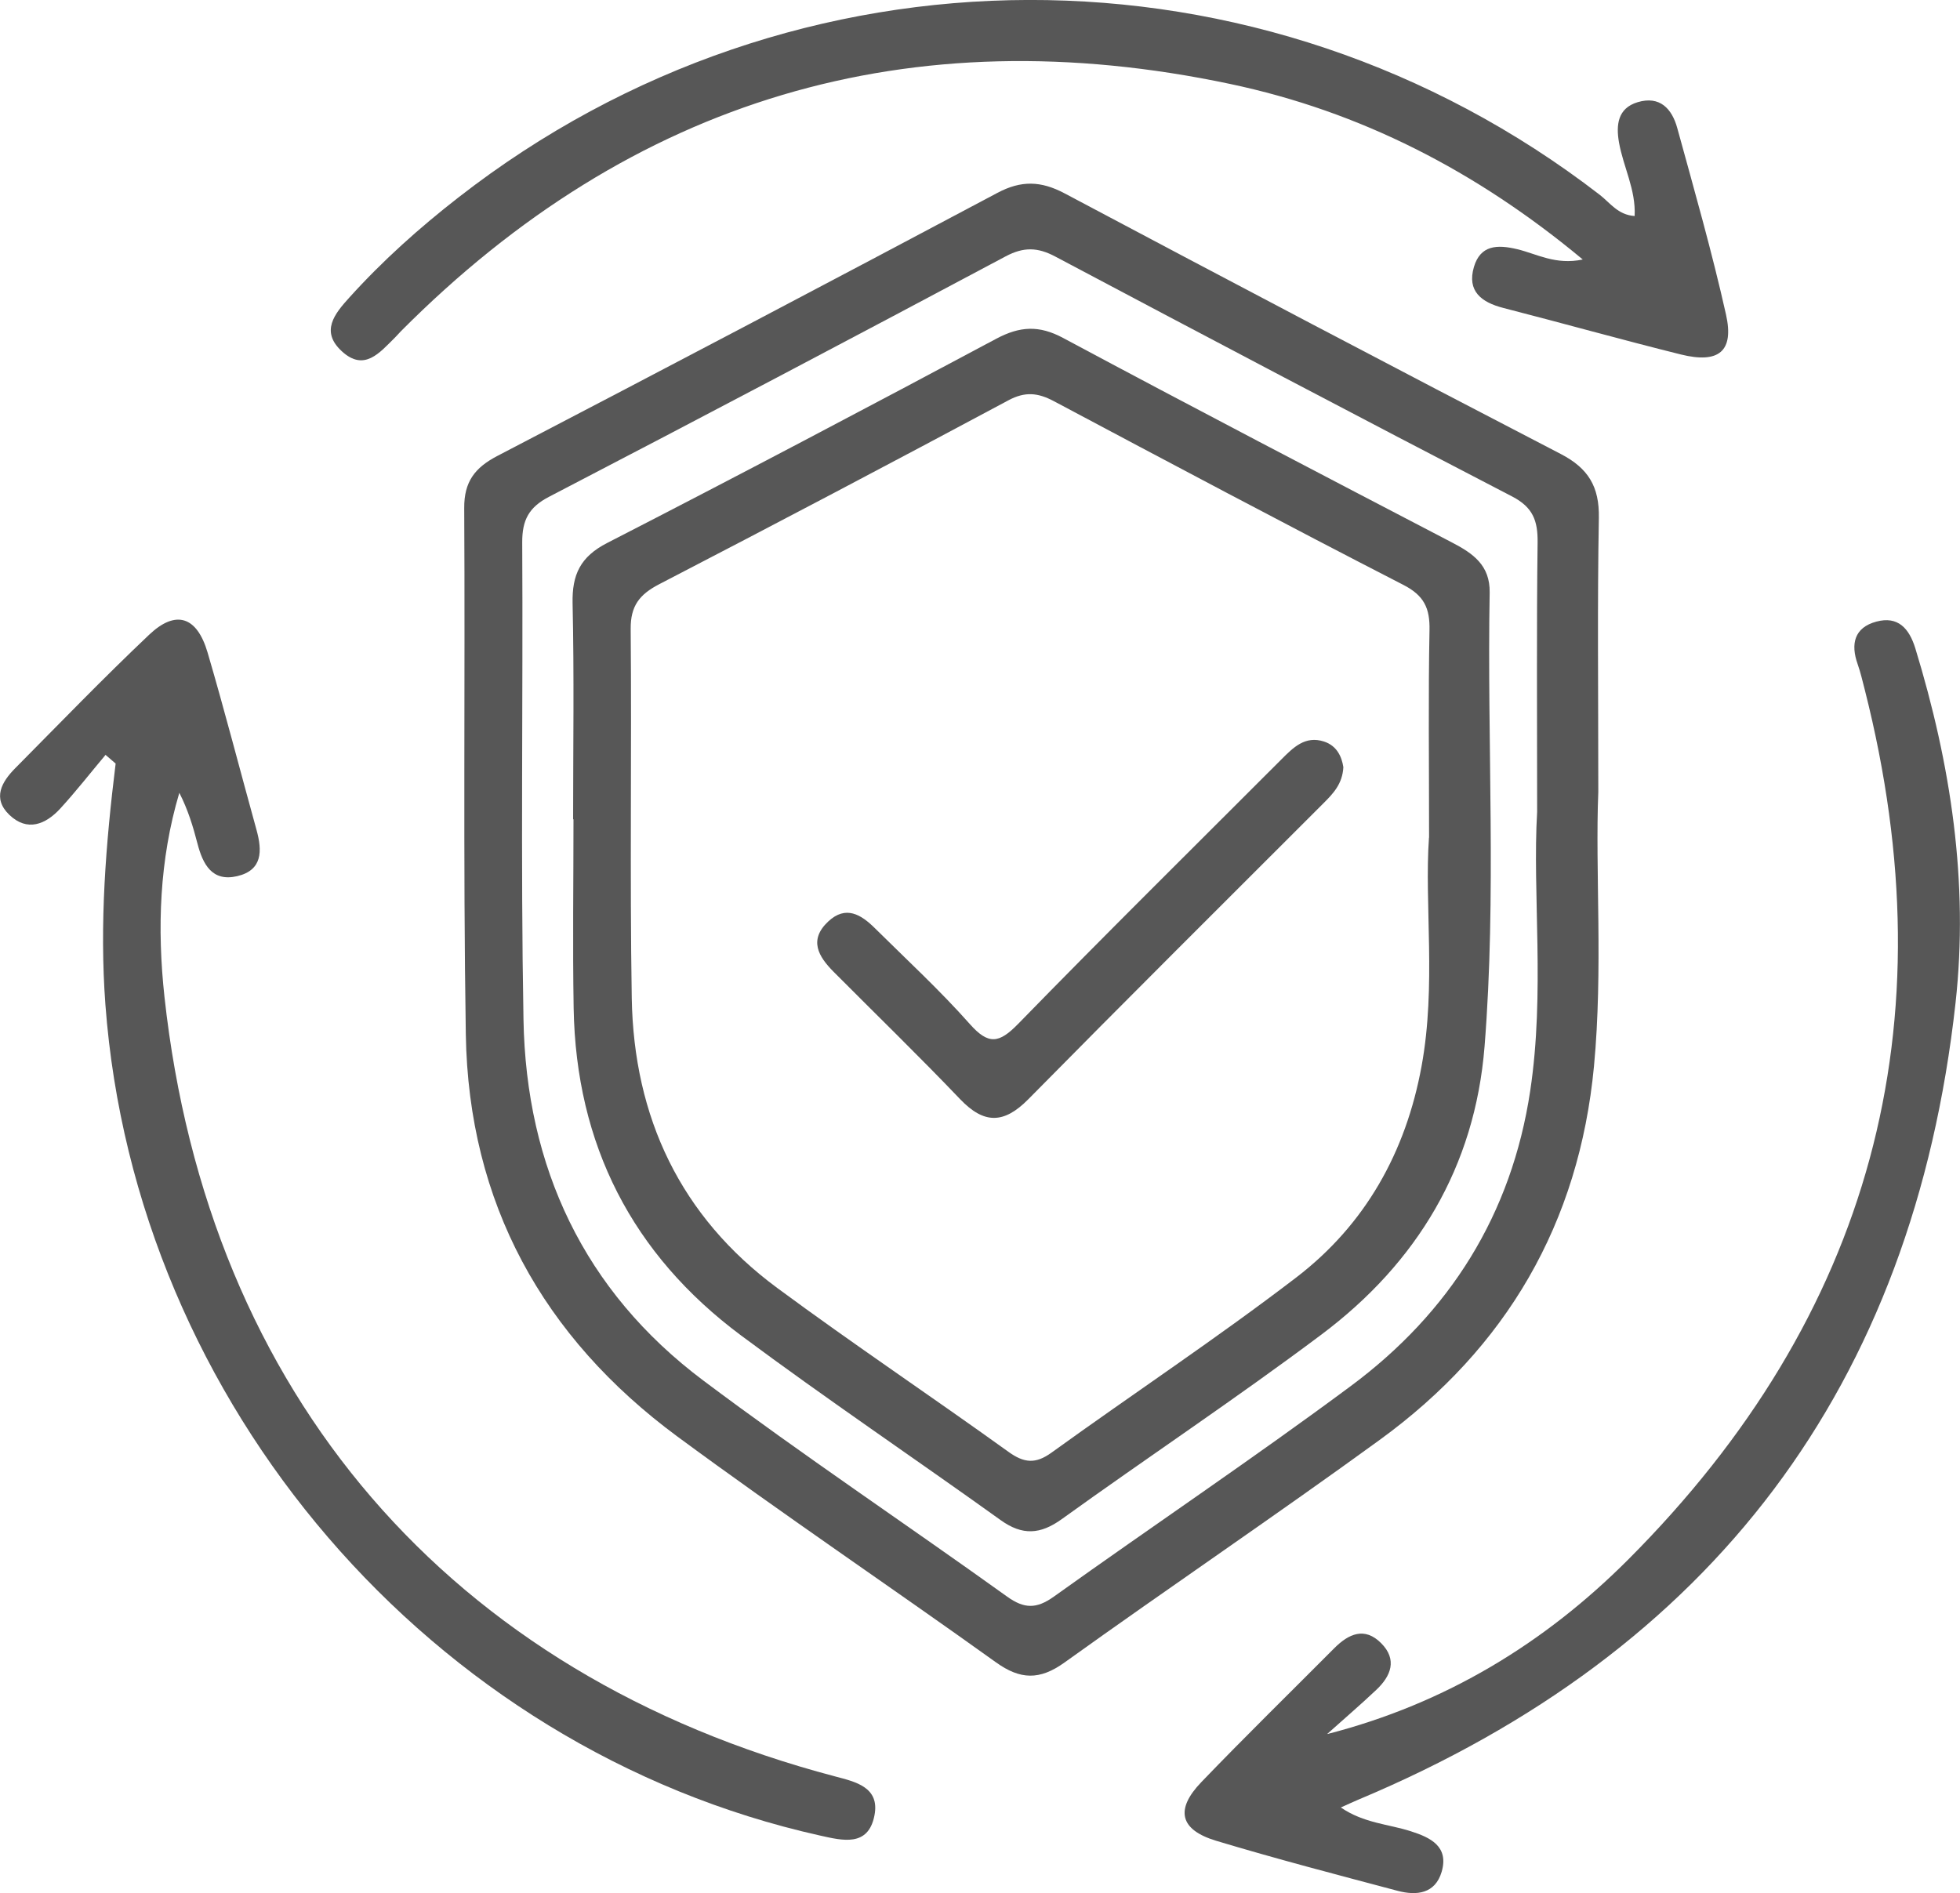
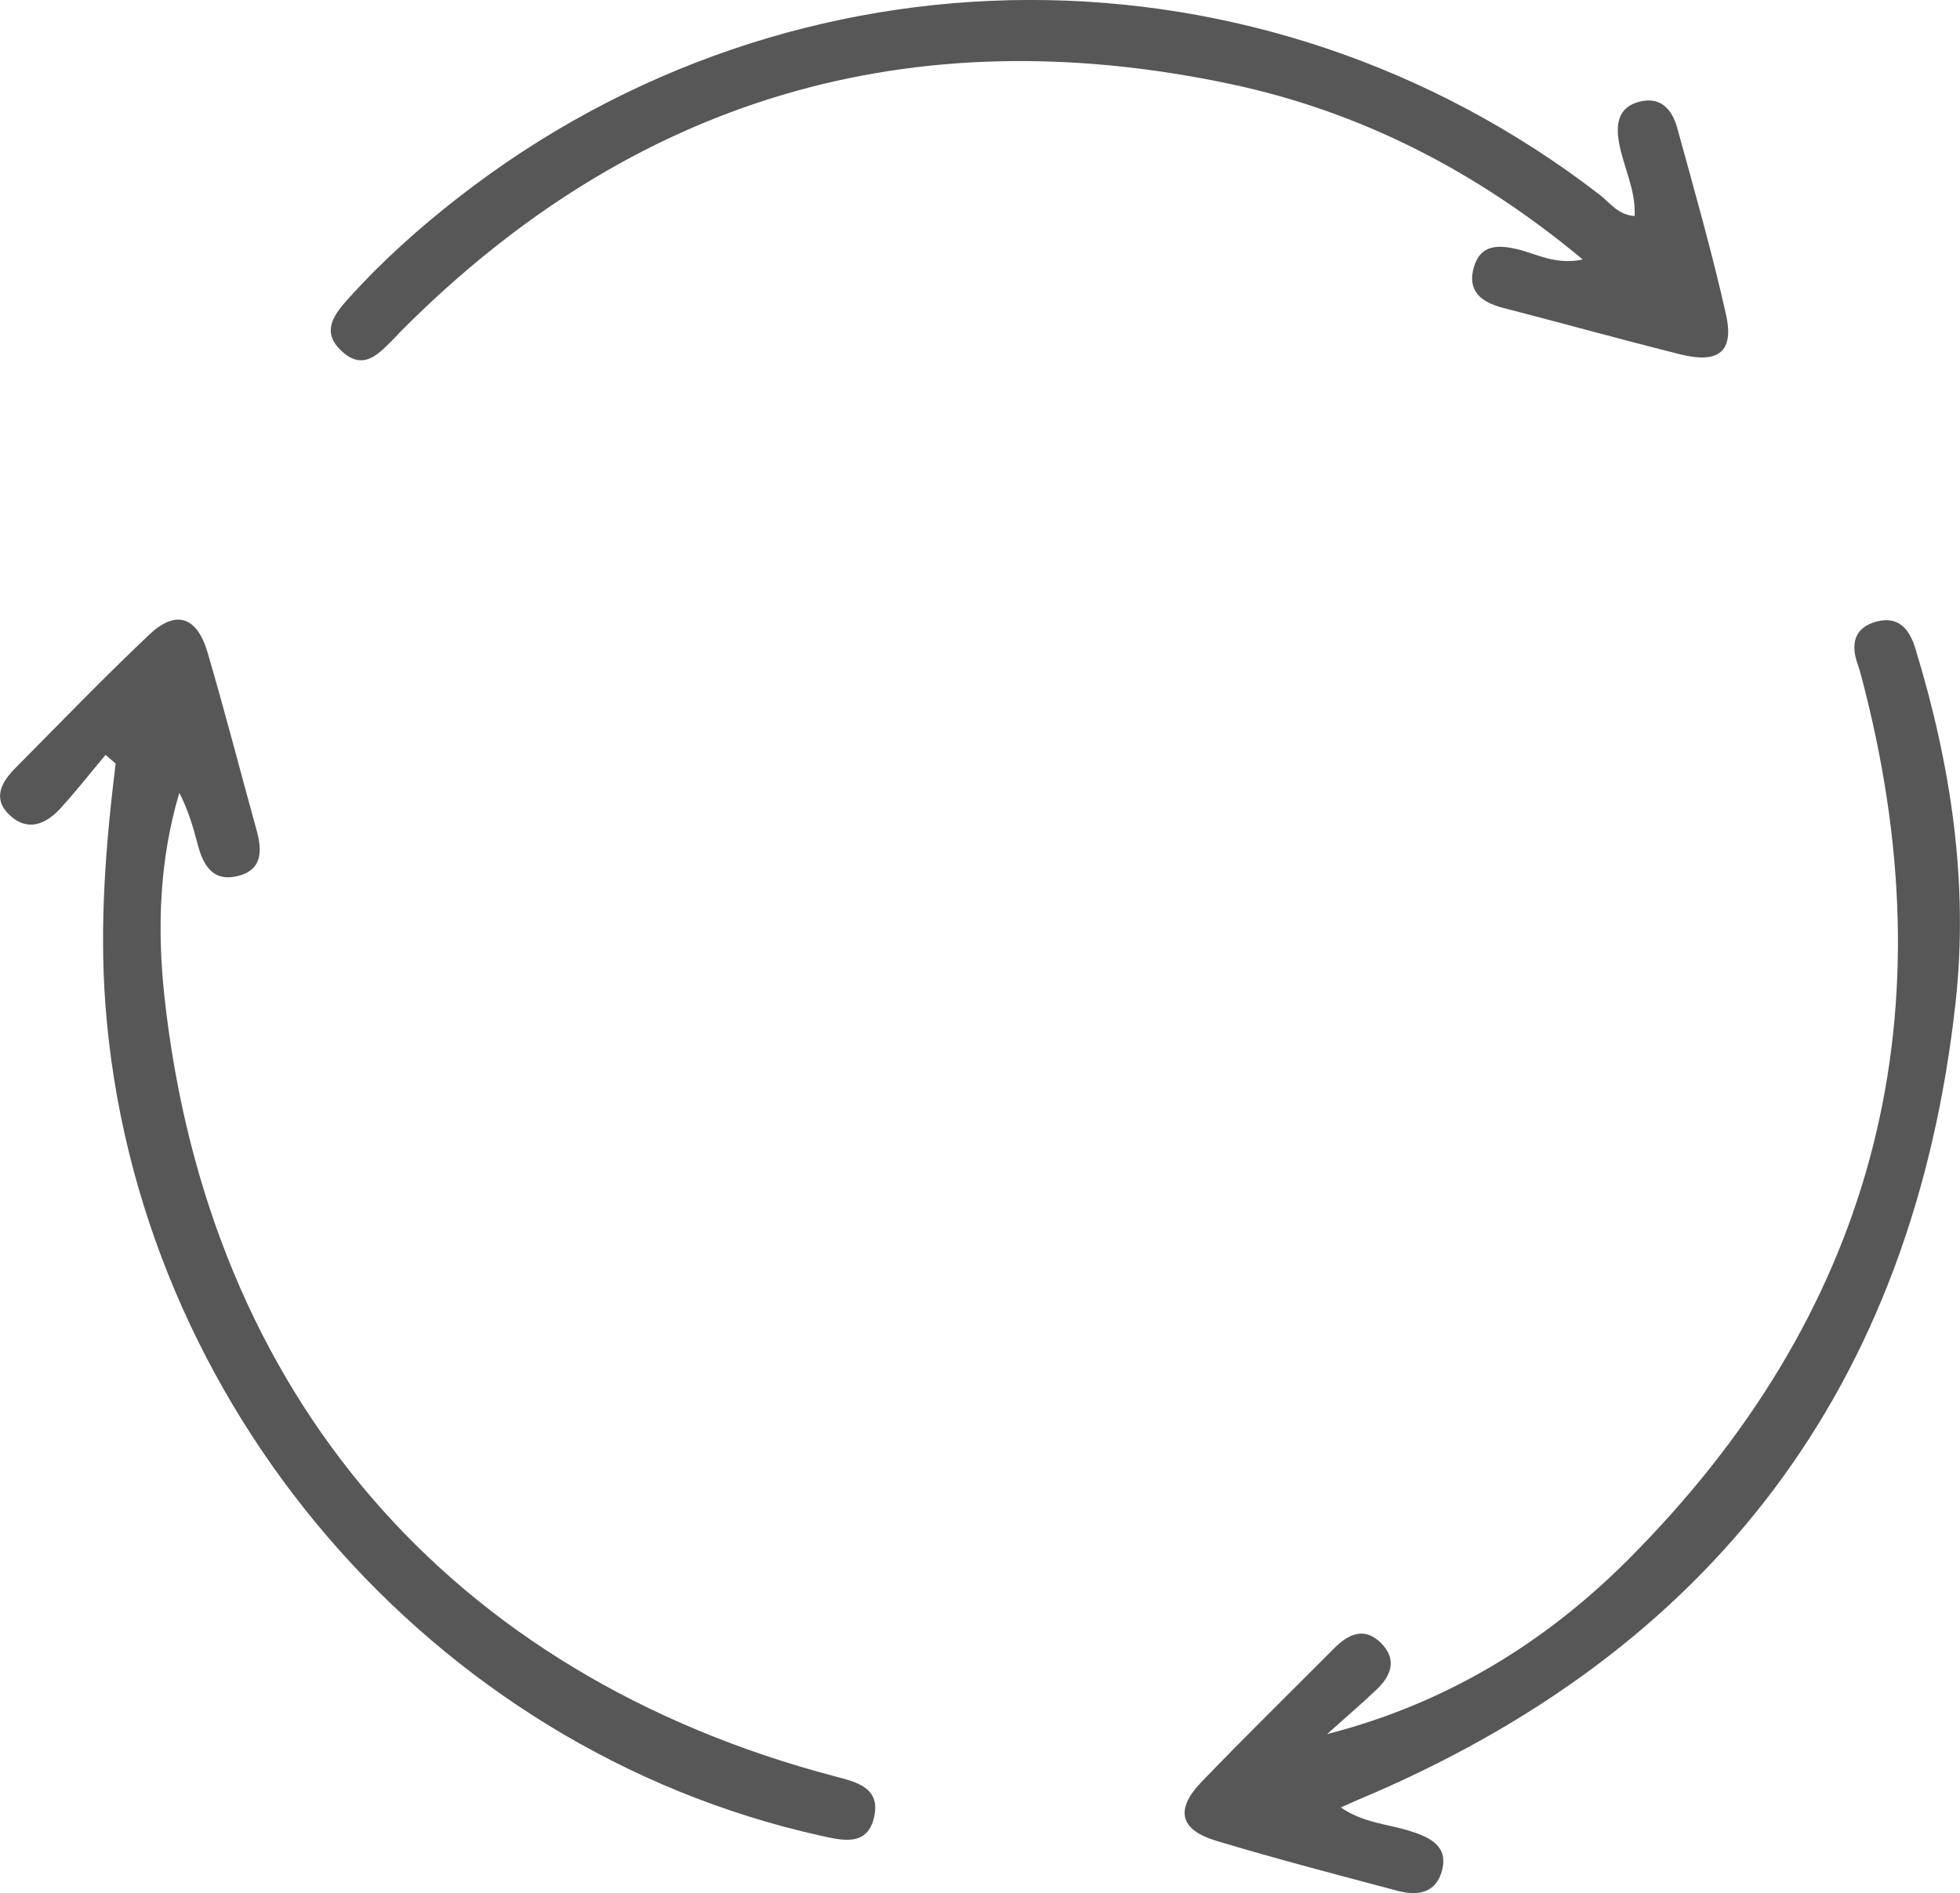
<svg xmlns="http://www.w3.org/2000/svg" width="59" height="57" viewBox="0 0 59 57" fill="none">
  <g clip-path="url(#clip0_32_4453)">
-     <path d="M48.112 23.843C48.015 26.239 48.258 29.172 47.982 32.103C47.533 36.834 45.348 40.575 41.537 43.348C38.402 45.628 35.189 47.797 32.043 50.055C31.296 50.591 30.714 50.575 29.98 50.049C26.794 47.764 23.54 45.574 20.387 43.248C16.34 40.257 14.104 36.218 14.022 31.143C13.938 25.862 14.004 20.579 13.974 15.298C13.968 14.506 14.293 14.081 14.97 13.728C20 11.109 25.016 8.469 30.024 5.807C30.738 5.427 31.334 5.444 32.043 5.82C37.011 8.458 41.989 11.08 46.983 13.669C47.814 14.1 48.145 14.655 48.129 15.588C48.082 18.161 48.112 20.733 48.112 23.843ZM46.271 24.45C46.271 21.389 46.252 18.857 46.285 16.331C46.293 15.677 46.144 15.273 45.519 14.948C40.922 12.565 36.339 10.15 31.764 7.723C31.234 7.442 30.814 7.431 30.273 7.718C25.703 10.152 21.123 12.568 16.529 14.956C15.917 15.273 15.717 15.661 15.72 16.331C15.747 21.118 15.671 25.908 15.758 30.693C15.836 35.139 17.579 38.869 21.166 41.561C24.158 43.806 27.273 45.885 30.313 48.068C30.833 48.442 31.201 48.444 31.724 48.07C34.693 45.945 37.728 43.909 40.66 41.732C43.64 39.52 45.503 36.565 46.063 32.84C46.51 29.872 46.125 26.887 46.271 24.445V24.45Z" fill="#575757" />
    <path d="M47.641 7.81C44.444 5.148 40.941 3.353 37.027 2.527C27.393 0.493 19.039 2.963 12.065 9.976C12.003 10.041 11.944 10.109 11.879 10.174C11.426 10.619 10.966 11.196 10.292 10.578C9.637 9.979 10.07 9.45 10.517 8.957C11.518 7.848 12.628 6.856 13.803 5.942C23.936 -1.955 37.983 -1.982 48.15 5.861C48.462 6.1 48.7 6.471 49.206 6.504C49.246 5.712 48.865 5.026 48.735 4.289C48.643 3.765 48.694 3.259 49.295 3.077C49.964 2.876 50.329 3.272 50.489 3.855C51.001 5.72 51.534 7.582 51.956 9.469C52.205 10.578 51.74 10.955 50.6 10.673C48.811 10.228 47.038 9.73 45.251 9.271C44.59 9.101 44.155 8.764 44.368 8.038C44.563 7.379 45.067 7.357 45.676 7.504C46.263 7.645 46.826 7.986 47.644 7.813L47.641 7.81Z" fill="#575757" />
    <path d="M3.181 22.723C2.726 23.265 2.29 23.824 1.814 24.344C1.373 24.824 0.82 25.049 0.282 24.534C-0.238 24.035 0.051 23.539 0.463 23.124C1.798 21.777 3.116 20.411 4.491 19.109C5.292 18.35 5.928 18.556 6.248 19.643C6.768 21.414 7.228 23.203 7.721 24.984C7.896 25.616 7.907 26.201 7.136 26.38C6.383 26.554 6.107 26.022 5.945 25.401C5.812 24.886 5.658 24.377 5.398 23.87C4.797 25.889 4.727 27.958 4.951 30.015C6.261 41.984 13.546 50.429 25.138 53.484C25.758 53.647 26.488 53.809 26.323 54.658C26.137 55.617 25.36 55.414 24.688 55.265C12.972 52.654 4.071 42.266 3.173 30.249C2.991 27.806 3.184 25.401 3.481 22.989C3.381 22.902 3.281 22.818 3.181 22.731V22.723Z" fill="#575757" />
    <path d="M39.959 52.207C43.526 51.291 46.504 49.464 49.003 46.964C56.342 39.615 58.689 30.853 56.136 20.776C56.068 20.514 56.009 20.251 55.919 19.996C55.703 19.386 55.819 18.895 56.48 18.716C57.129 18.54 57.468 18.914 57.655 19.519C58.721 23.005 59.268 26.564 58.865 30.202C57.587 41.732 51.553 49.716 40.876 54.189C40.727 54.251 40.581 54.322 40.362 54.419C41.055 54.894 41.794 54.918 42.468 55.135C43.053 55.322 43.621 55.588 43.397 56.355C43.202 57.019 42.641 57.079 42.073 56.929C40.248 56.444 38.418 55.967 36.61 55.422C35.514 55.092 35.367 54.484 36.161 53.657C37.474 52.291 38.83 50.965 40.167 49.621C40.597 49.19 41.079 48.973 41.575 49.472C42.07 49.968 41.87 50.464 41.426 50.881C40.947 51.334 40.446 51.762 39.956 52.202L39.959 52.207Z" fill="#575757" />
-     <path d="M17.252 24.667C17.252 22.501 17.285 20.332 17.236 18.166C17.217 17.298 17.471 16.762 18.278 16.347C22.201 14.333 26.101 12.275 29.991 10.198C30.698 9.822 31.275 9.786 32 10.174C35.887 12.256 39.799 14.295 43.708 16.333C44.339 16.661 44.856 17.017 44.842 17.841C44.761 22.398 45.051 26.96 44.688 31.509C44.398 35.134 42.655 38.023 39.78 40.179C37.222 42.098 34.556 43.868 31.959 45.739C31.315 46.202 30.776 46.235 30.127 45.771C27.528 43.906 24.872 42.117 22.309 40.209C19.031 37.769 17.339 34.459 17.268 30.354C17.236 28.459 17.263 26.562 17.263 24.667C17.26 24.667 17.258 24.667 17.255 24.667H17.252ZM43.018 25.22C43.018 22.856 42.993 20.915 43.031 18.974C43.045 18.315 42.871 17.93 42.241 17.608C38.716 15.797 35.219 13.937 31.721 12.077C31.245 11.825 30.86 11.782 30.354 12.053C26.862 13.923 23.357 15.769 19.84 17.591C19.25 17.898 18.979 18.242 18.985 18.936C19.017 22.639 18.957 26.342 19.017 30.045C19.077 33.637 20.482 36.627 23.402 38.782C25.684 40.469 28.048 42.049 30.352 43.708C30.825 44.05 31.172 44.085 31.656 43.733C34.103 41.965 36.626 40.295 39.022 38.46C41.096 36.871 42.319 34.692 42.793 32.095C43.237 29.668 42.874 27.229 43.015 25.22H43.018Z" fill="#575757" />
-     <path d="M40.438 23.097C40.411 23.604 40.129 23.894 39.839 24.184C36.873 27.15 33.898 30.11 30.952 33.098C30.221 33.838 29.623 33.849 28.903 33.095C27.658 31.791 26.361 30.533 25.089 29.254C24.637 28.798 24.339 28.302 24.929 27.746C25.46 27.247 25.922 27.535 26.337 27.947C27.298 28.898 28.297 29.82 29.193 30.831C29.758 31.468 30.075 31.414 30.649 30.826C33.261 28.145 35.928 25.512 38.572 22.864C38.93 22.506 39.29 22.14 39.858 22.327C40.245 22.455 40.389 22.783 40.438 23.097Z" fill="#575757" />
  </g>
  <defs>
    <clipPath id="clip0_32_4453">
      <rect width="59" height="57" fill="white" />
    </clipPath>
  </defs>
</svg>